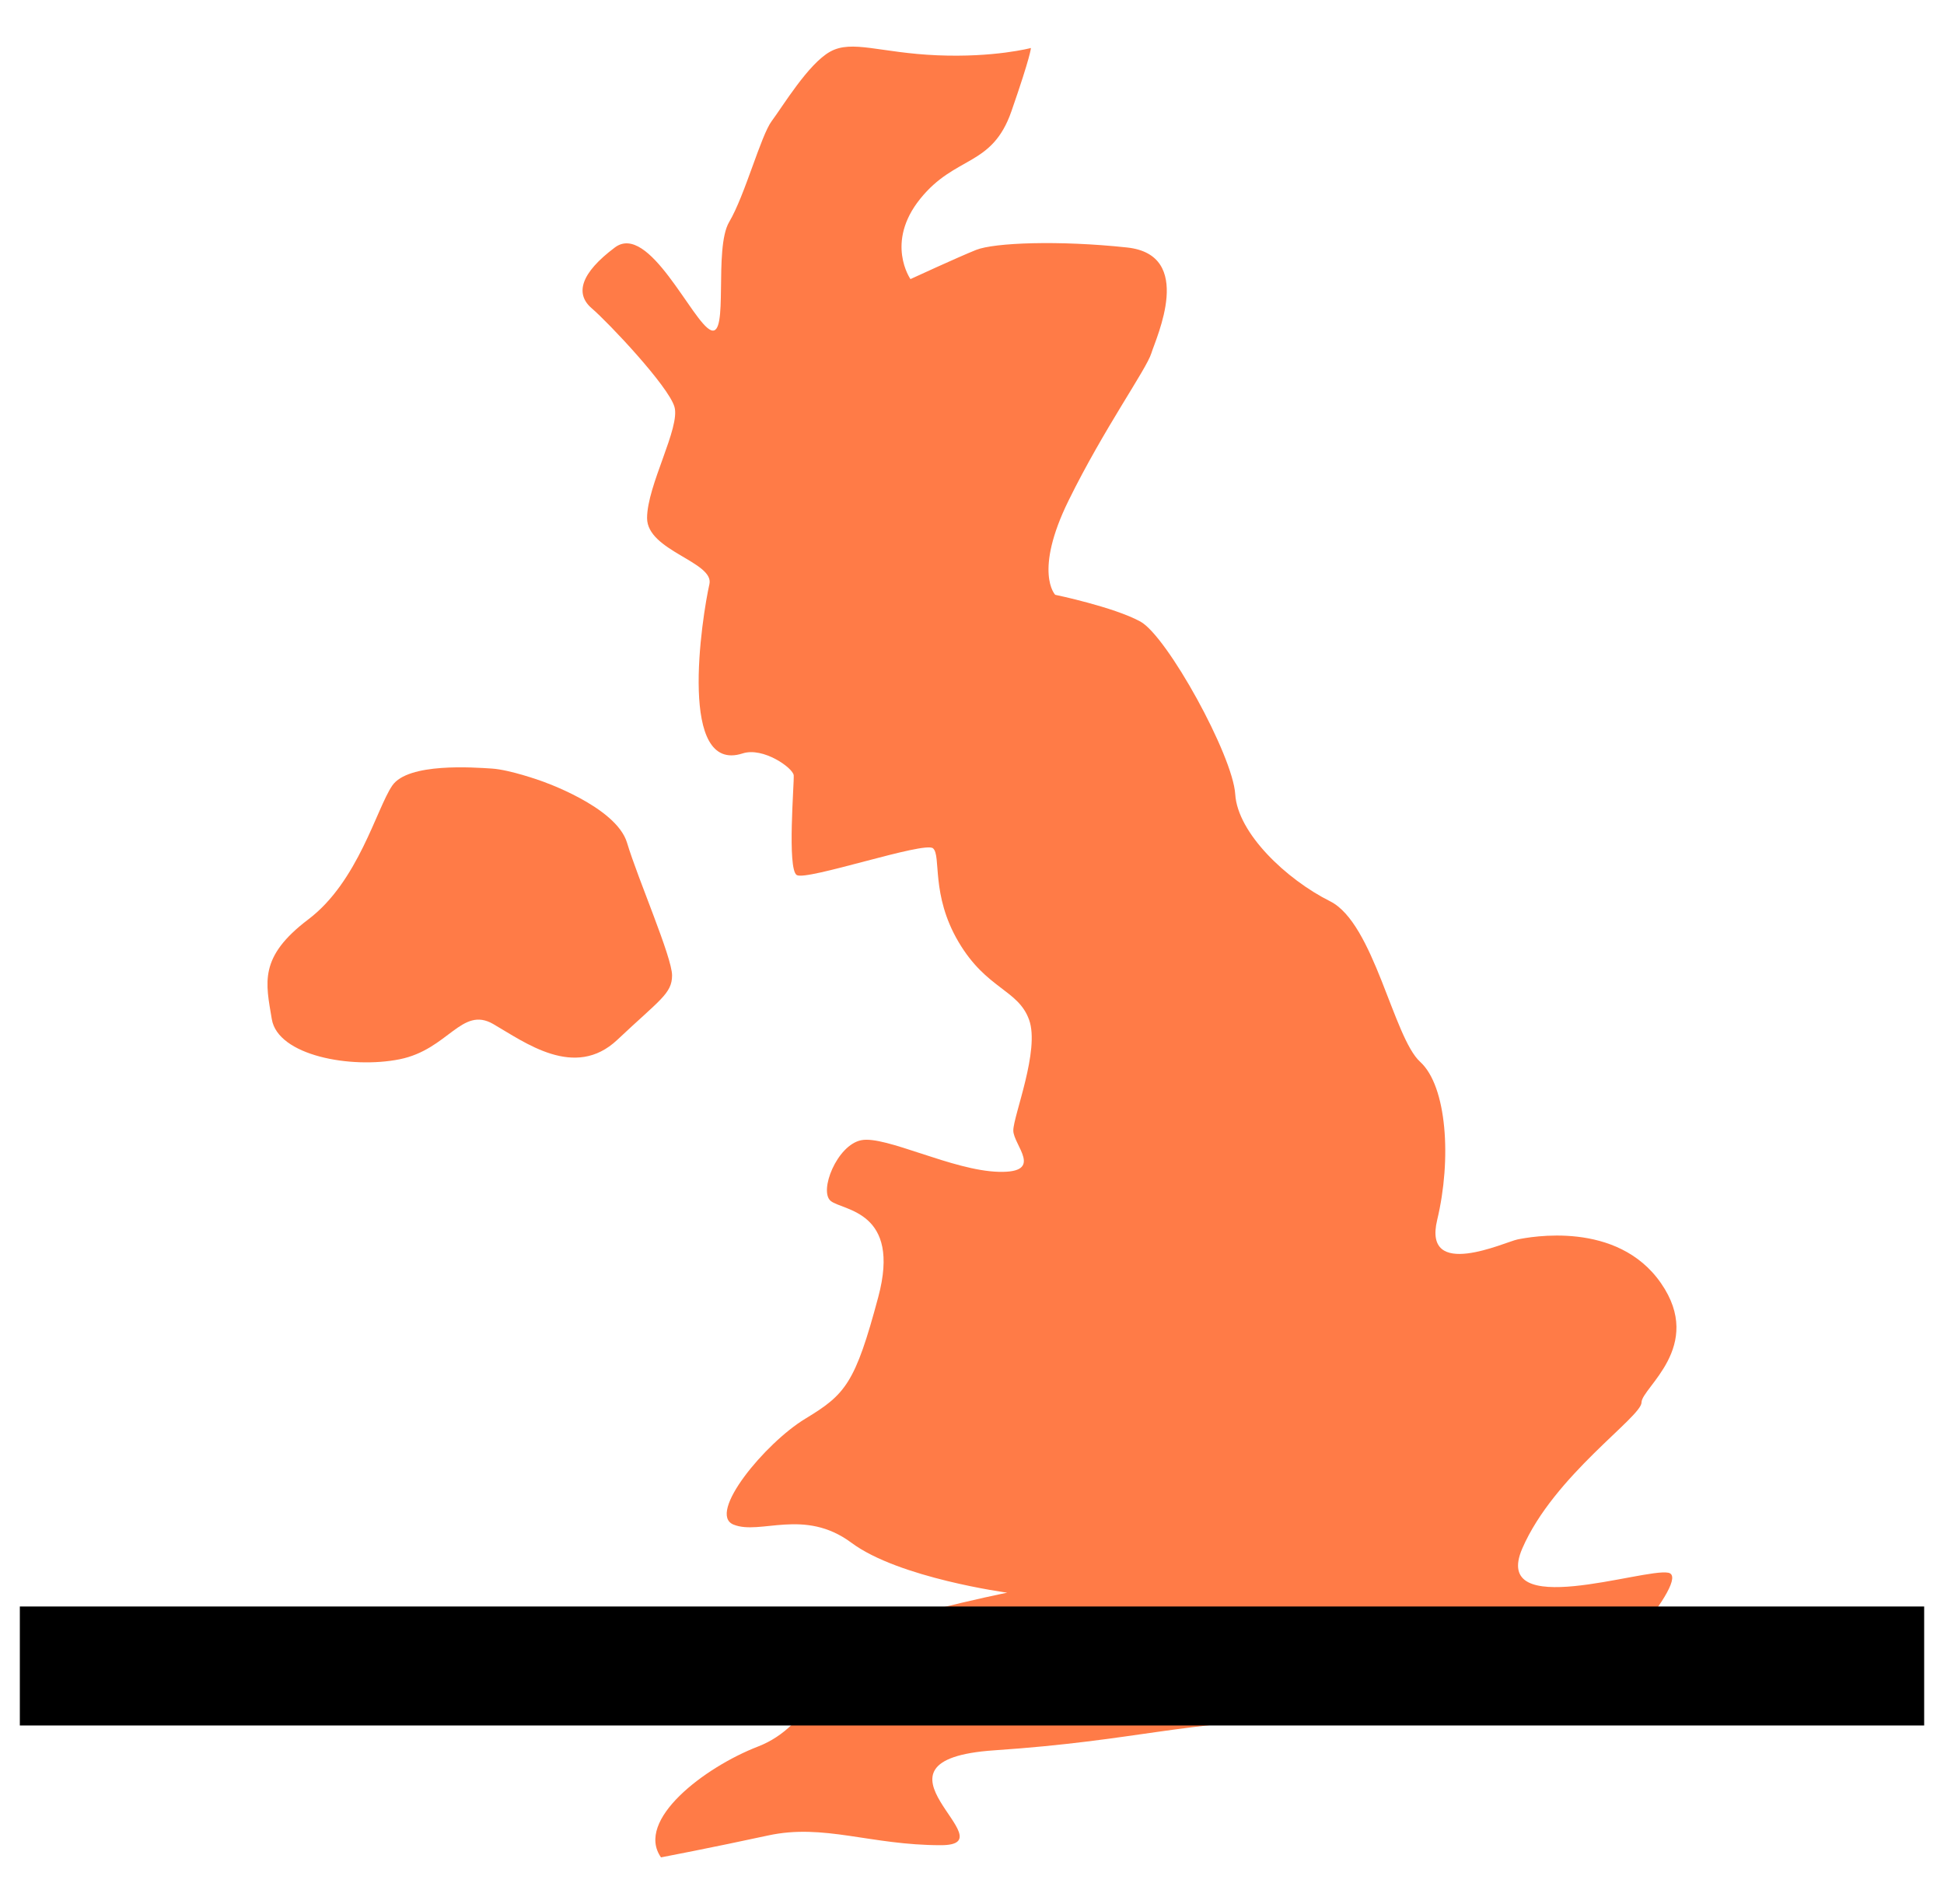
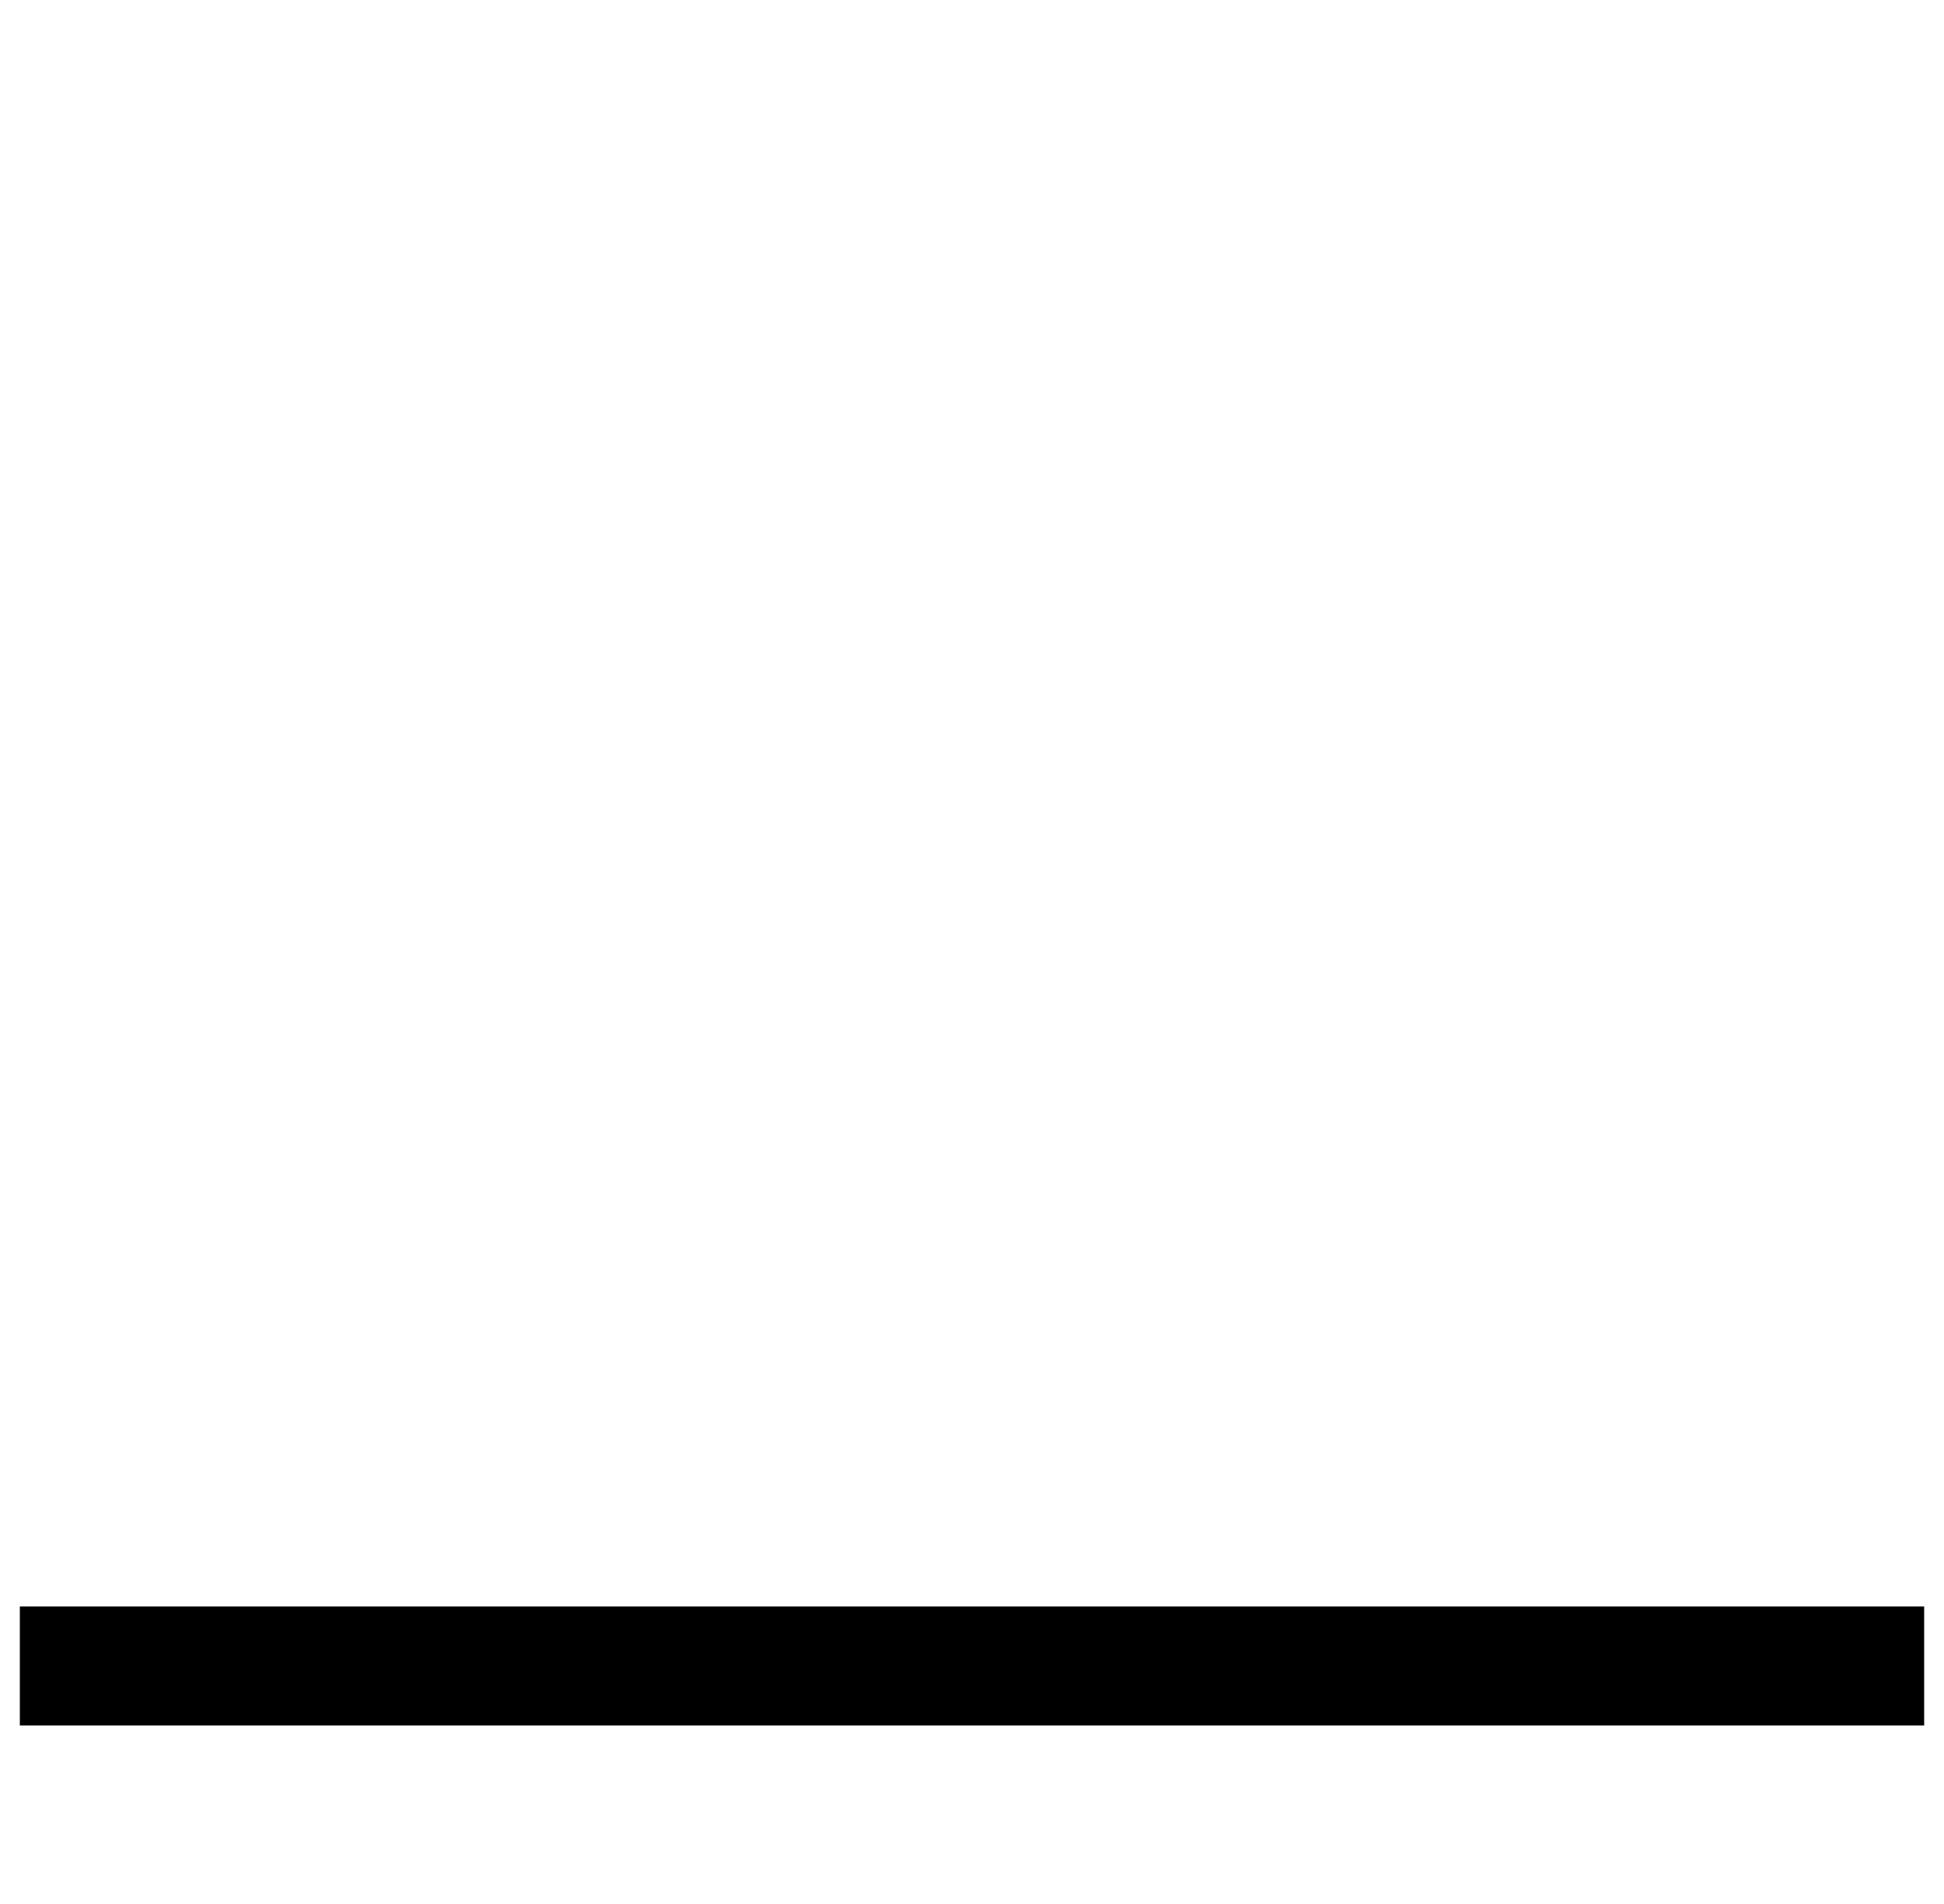
<svg xmlns="http://www.w3.org/2000/svg" width="49" height="48" viewBox="0 0 49 48" fill="none">
  <g clip-path="url(#clip0_1069_1188)">
-     <path fill-rule="evenodd" clip-rule="evenodd" d="M16.661 46.825C16.661 46.825 17.949 46.579 19.36 46.273C20.77 45.966 21.935 46.518 23.714 46.518C25.492 46.518 21.445 44.371 25.063 44.126C28.681 43.881 29.785 43.39 33.097 43.329C36.409 43.267 38.533 43.71 39.391 43.097C40.25 42.484 42.664 39.772 42.051 39.649C41.438 39.526 37.574 40.875 38.371 39.036C39.169 37.196 41.376 35.724 41.376 35.356C41.376 34.988 42.971 33.945 41.867 32.35C40.764 30.756 38.556 31.185 38.249 31.247C37.943 31.308 35.857 32.289 36.225 30.756C36.593 29.223 36.471 27.383 35.796 26.769C35.121 26.156 34.631 23.274 33.527 22.722C32.423 22.17 31.196 21.005 31.135 20.023C31.074 19.042 29.418 16.037 28.743 15.669C28.069 15.301 26.597 14.995 26.597 14.995C26.597 14.995 26.046 14.427 26.935 12.617C27.824 10.808 28.898 9.306 29.02 8.907C29.143 8.508 30.124 6.423 28.407 6.239C26.69 6.055 25.064 6.117 24.604 6.3C24.145 6.484 22.949 7.036 22.949 7.036C22.949 7.036 22.305 6.117 23.194 5.013C24.083 3.908 25.004 4.215 25.494 2.804C25.985 1.394 25.985 1.21 25.985 1.21C25.985 1.21 25.065 1.455 23.624 1.394C22.183 1.333 21.477 0.995 20.925 1.302C20.373 1.608 19.729 2.682 19.453 3.05C19.177 3.418 18.779 4.92 18.38 5.595C17.981 6.269 18.38 8.508 17.92 8.324C17.46 8.14 16.356 5.595 15.498 6.239C14.639 6.883 14.486 7.404 14.915 7.772C15.344 8.14 16.847 9.734 17 10.256C17.153 10.777 16.31 12.234 16.31 13.061C16.31 13.889 18.009 14.165 17.881 14.728C17.796 15.099 17.579 16.355 17.614 17.418C17.647 18.424 17.906 19.257 18.718 18.994C19.239 18.826 19.99 19.362 20.006 19.546C20.021 19.73 19.837 21.907 20.082 22.06C20.327 22.213 23.302 21.202 23.517 21.386C23.731 21.57 23.455 22.551 24.161 23.747C24.866 24.943 25.664 24.943 25.939 25.709C26.216 26.476 25.541 28.132 25.541 28.5C25.541 28.868 26.338 29.573 25.173 29.542C24.008 29.512 22.321 28.622 21.708 28.745C21.095 28.868 20.634 30.033 20.941 30.278C21.248 30.524 22.72 30.523 22.137 32.7C21.555 34.878 21.31 35.154 20.297 35.767C19.285 36.38 17.814 38.159 18.488 38.435C19.163 38.711 20.267 38.005 21.463 38.895C22.659 39.784 25.388 40.152 25.388 40.152C25.388 40.152 21.803 40.87 21.317 41.44C20.83 42.01 20.454 43.51 19.105 44.031C17.756 44.553 16.004 45.887 16.661 46.825Z" fill="#FF7B47" />
-     <path fill-rule="evenodd" clip-rule="evenodd" d="M13.628 19.683C13.628 19.683 15.529 20.326 15.805 21.246C16.081 22.166 16.94 24.129 16.94 24.589C16.94 25.049 16.633 25.202 15.56 26.214C14.487 27.226 13.229 26.276 12.432 25.816C11.635 25.356 11.298 26.459 10.071 26.705C8.845 26.95 7.005 26.613 6.851 25.693C6.698 24.773 6.514 24.129 7.771 23.178C9.029 22.228 9.489 20.388 9.887 19.805C10.286 19.223 11.942 19.346 12.402 19.376C12.861 19.407 13.628 19.683 13.628 19.683Z" fill="#FF7B47" />
    <path d="M78.061 43.061C78.646 42.475 78.646 41.525 78.061 40.939L68.515 31.393C67.929 30.808 66.979 30.808 66.393 31.393C65.808 31.979 65.808 32.929 66.393 33.515L74.879 42L66.393 50.485C65.808 51.071 65.808 52.021 66.393 52.607C66.979 53.192 67.929 53.192 68.515 52.607L78.061 43.061ZM-23 43.5H77V40.5H-23V43.5Z" fill="black" />
  </g>
  <defs>
    <clipPath id="clip0_1069_1188">
      <rect width="48" height="48" fill="white" transform="translate(0.5)" />
    </clipPath>
  </defs>
</svg>